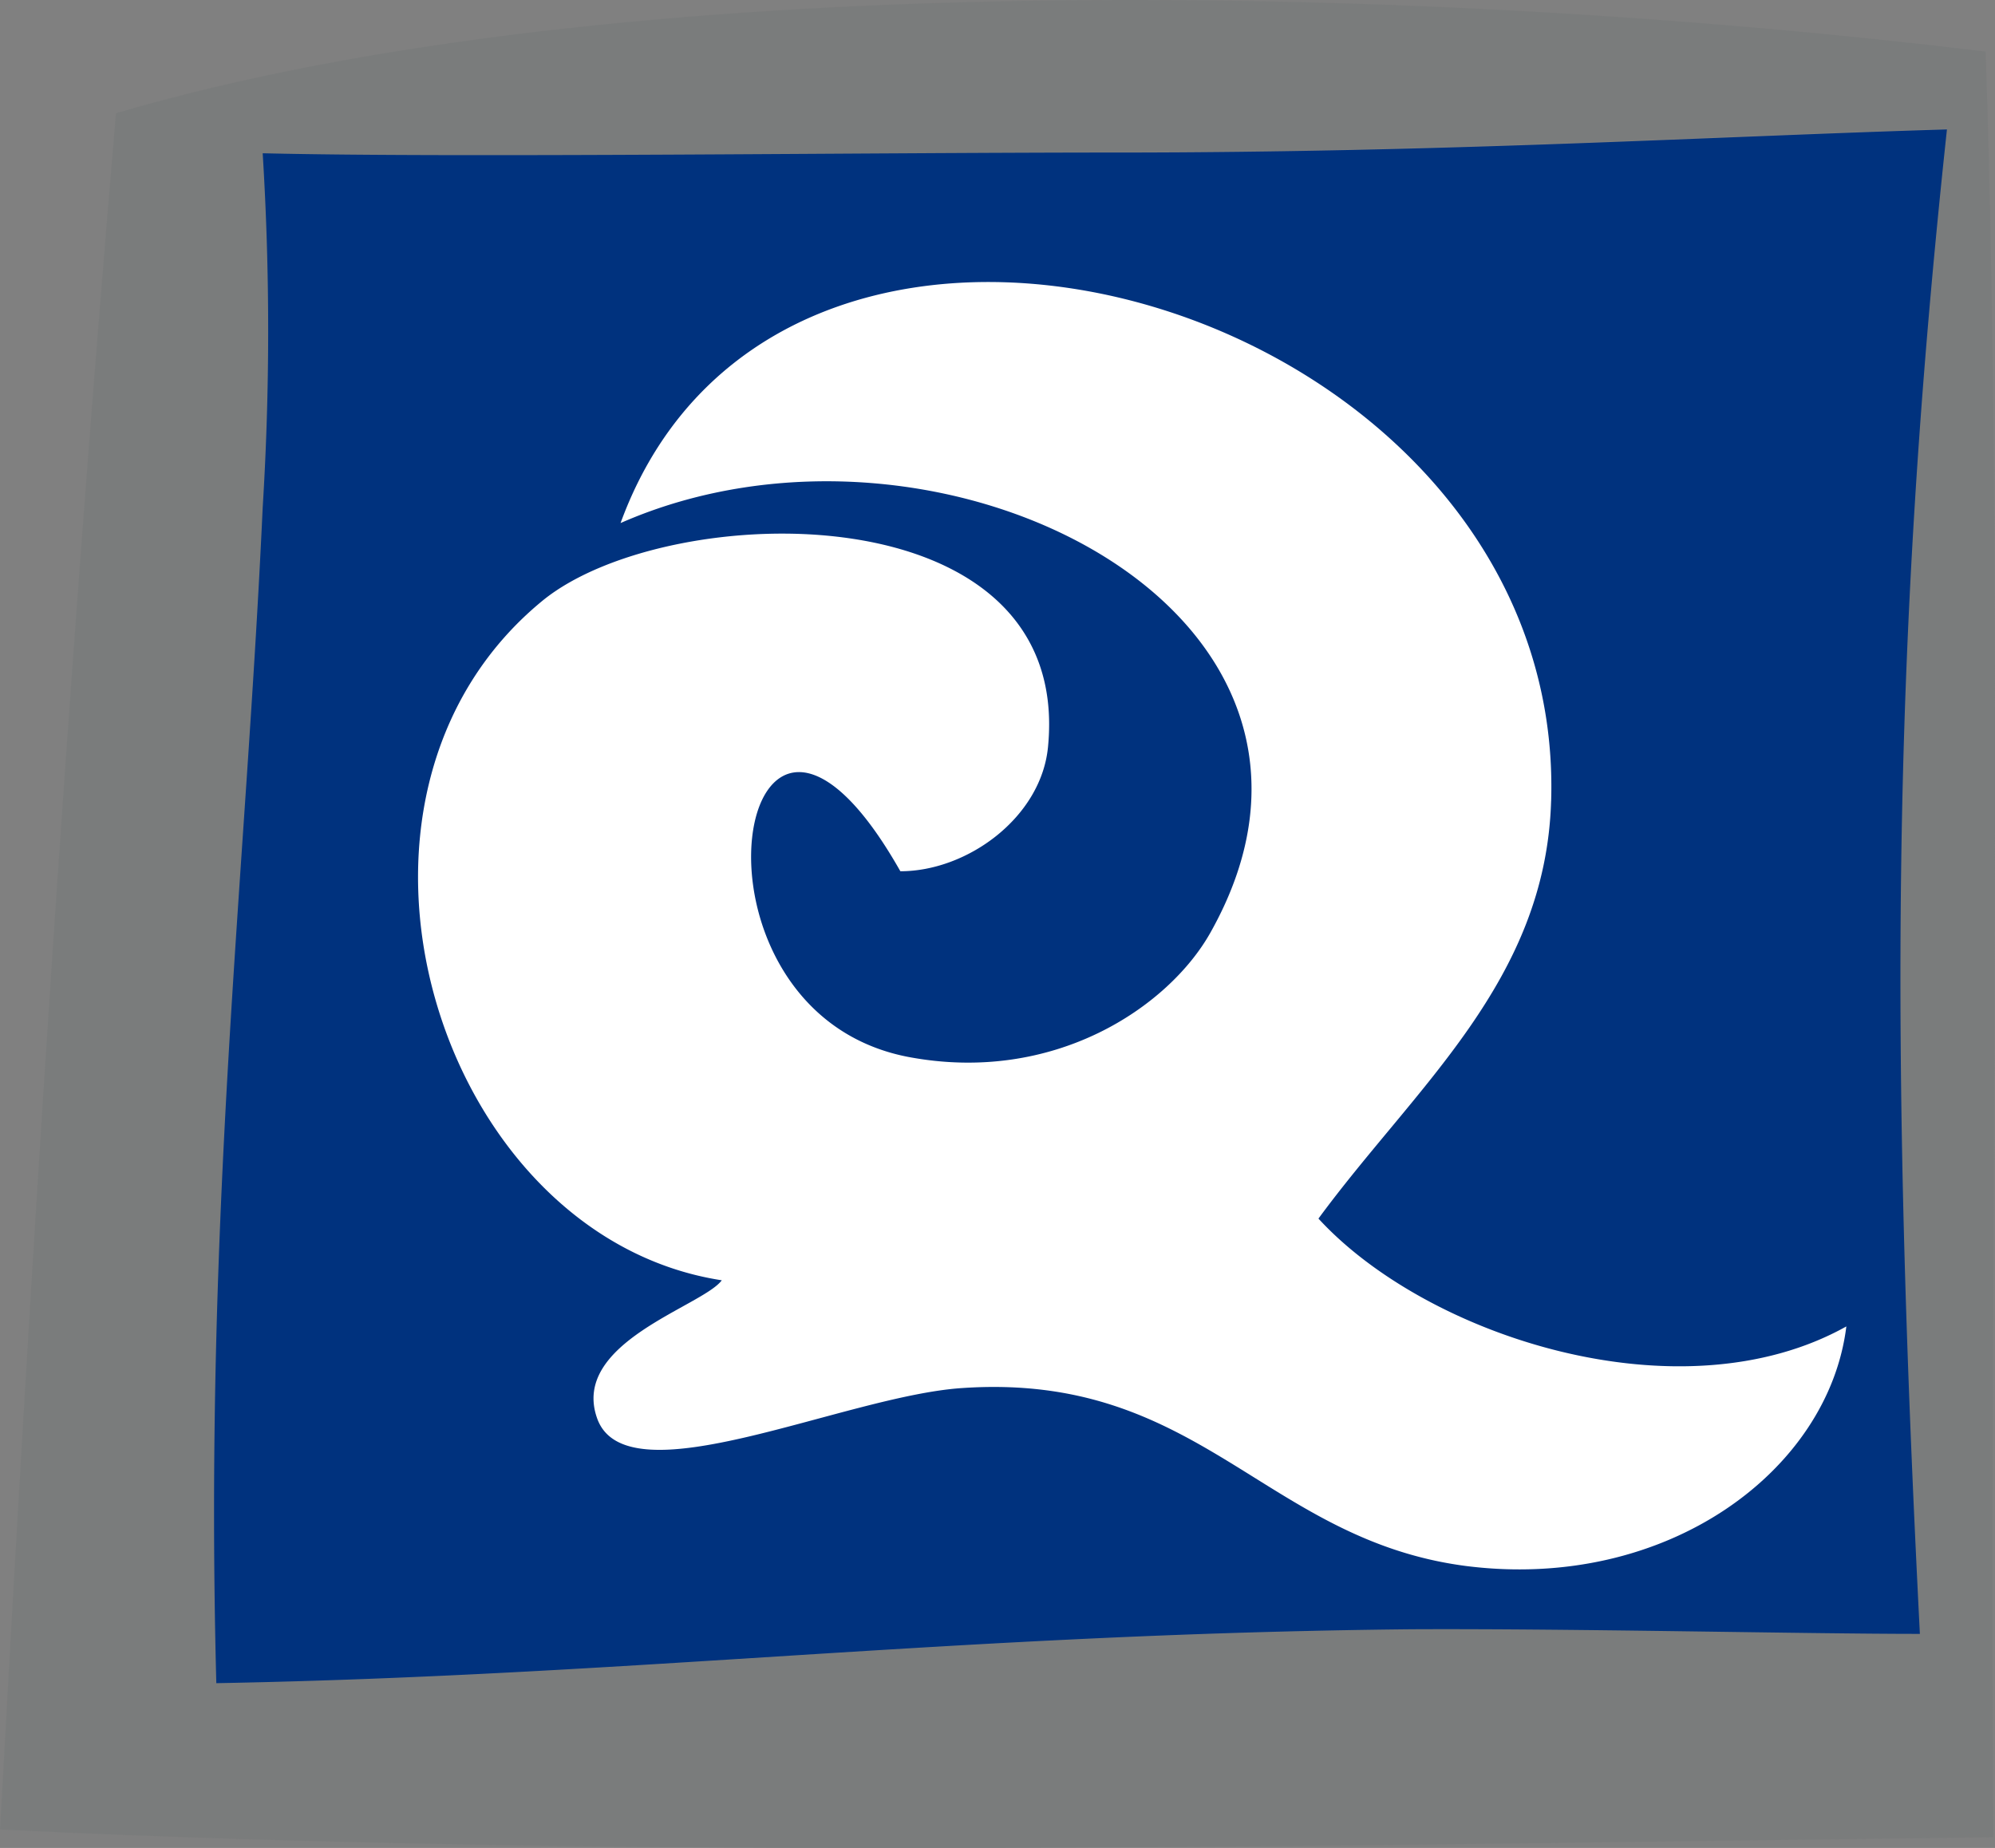
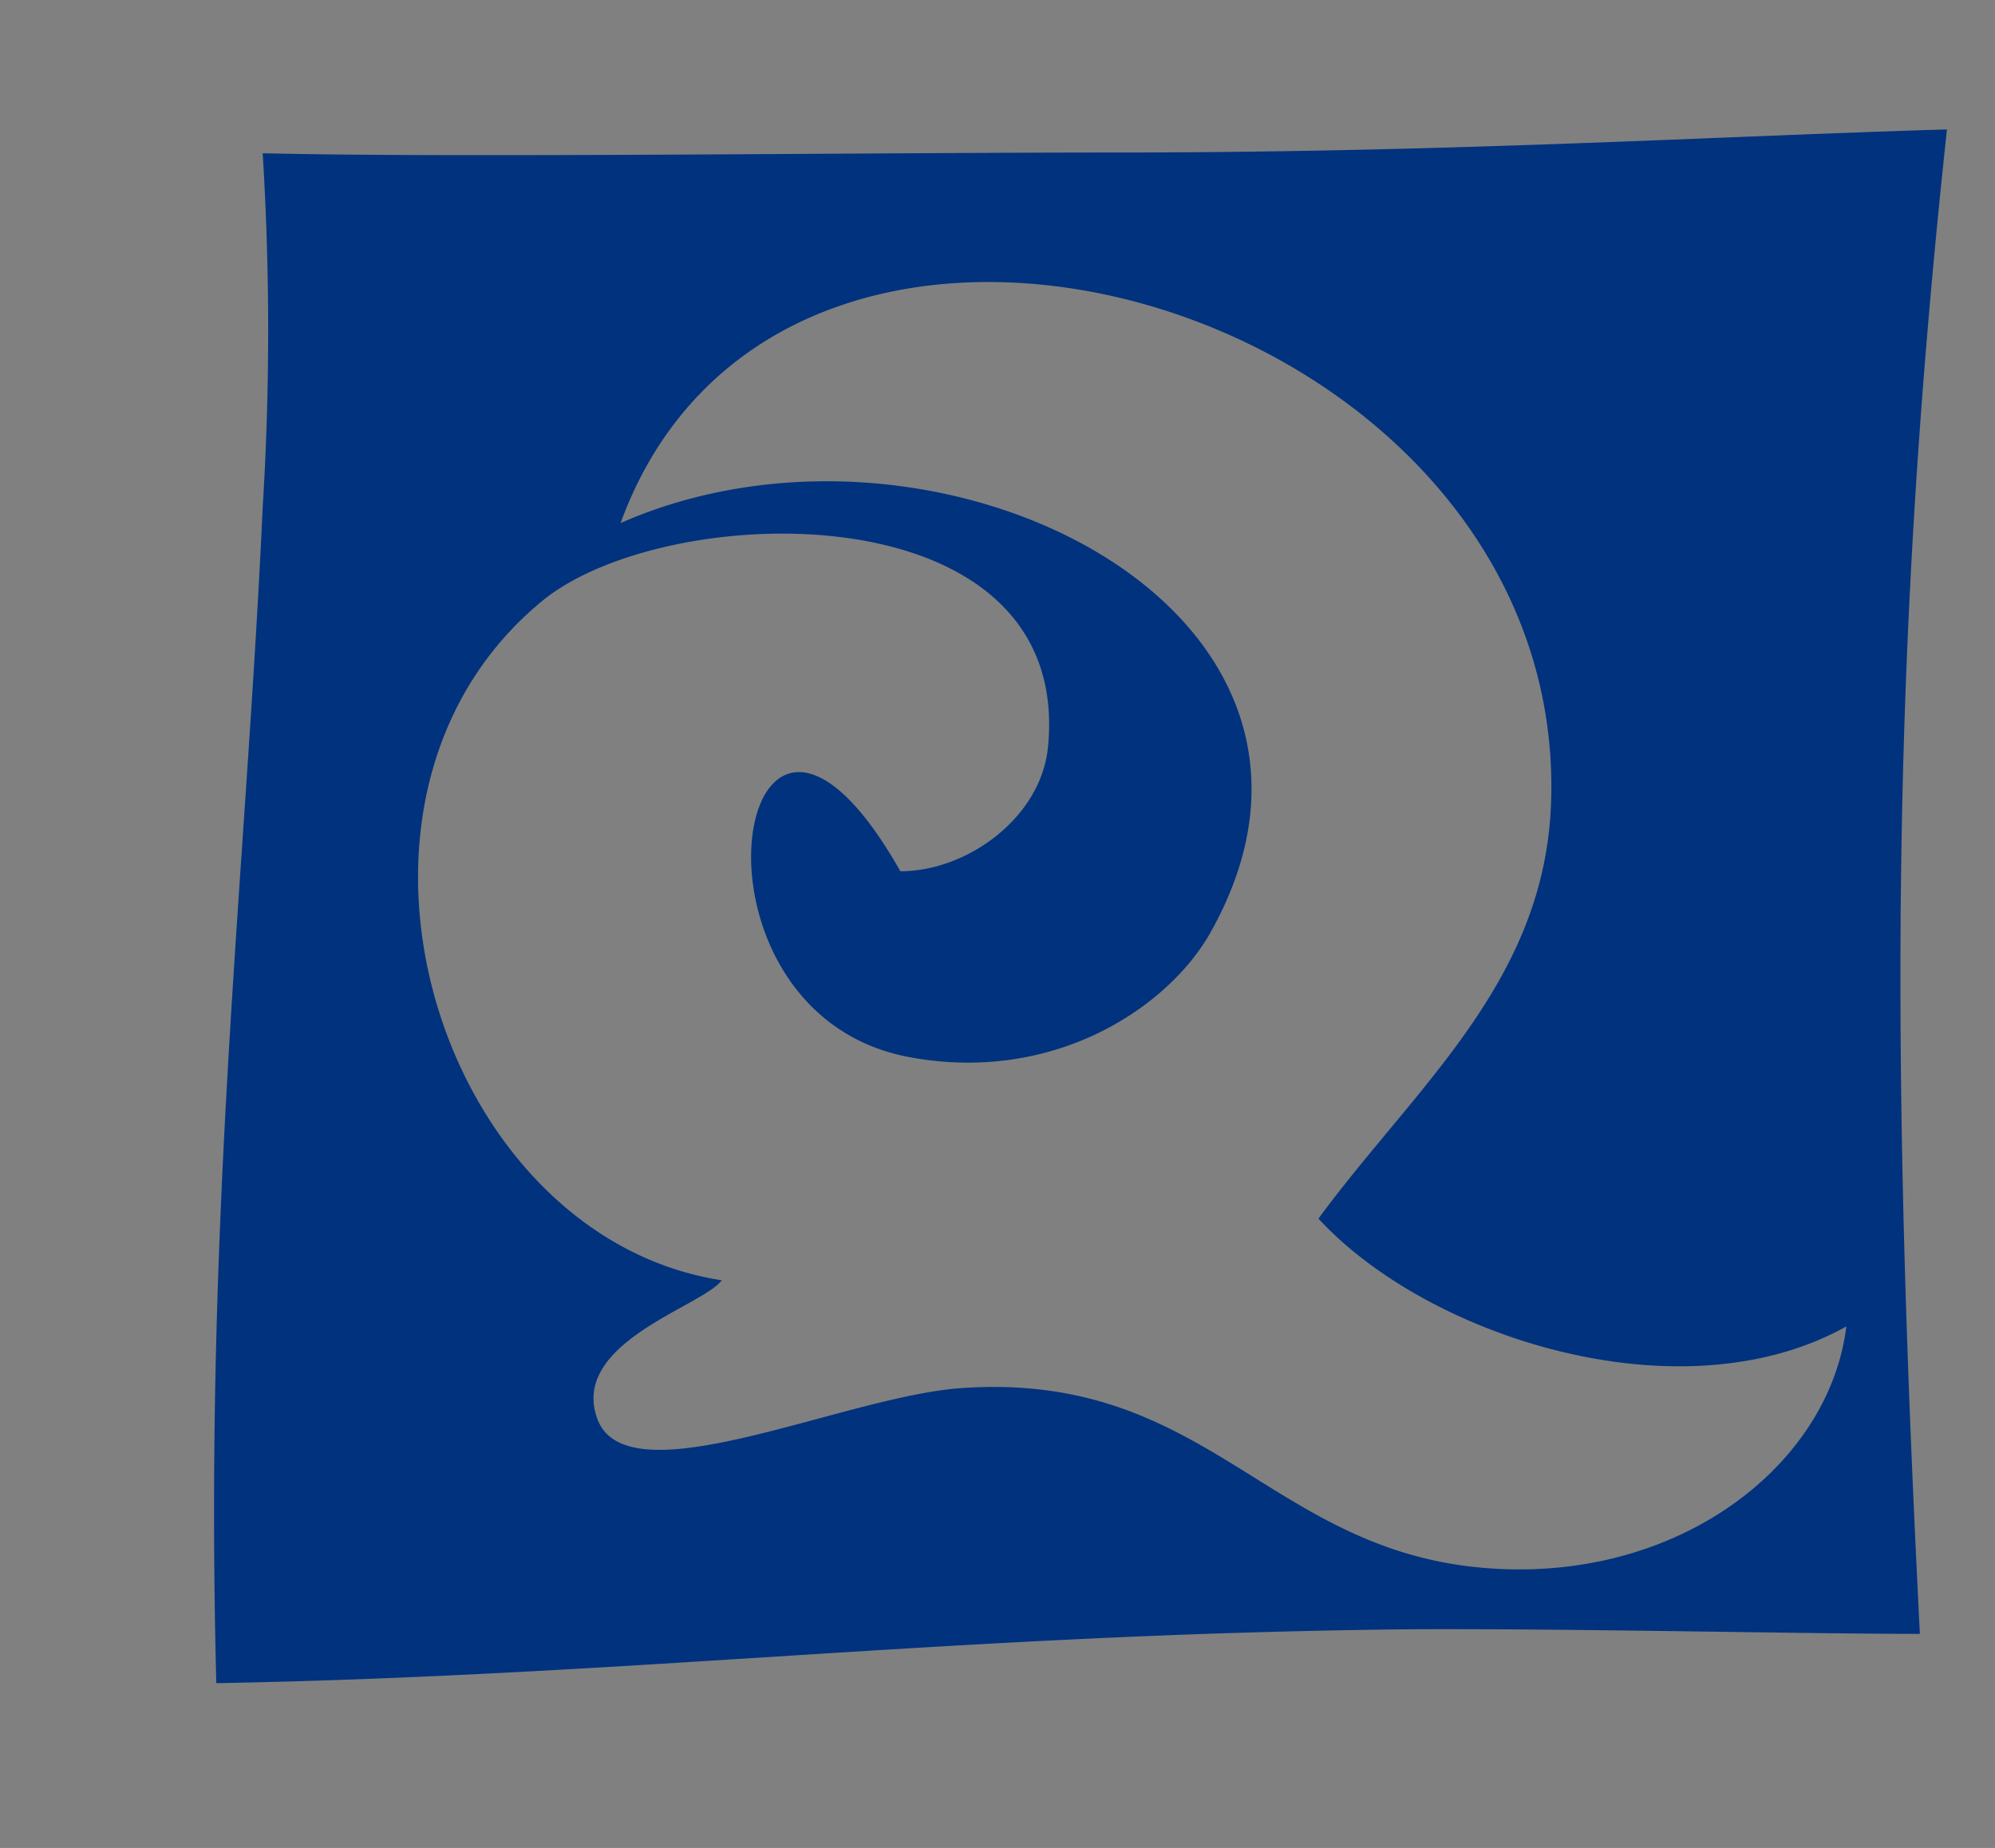
<svg xmlns="http://www.w3.org/2000/svg" width="94.993" height="88" viewBox="0 0 94.993 88">
  <rect x="0" y="0" width="94.993" height="88" fill="#808080" stroke="none" />
  <g id="Grupo_33" data-name="Grupo 33" transform="translate(-1130.009 -2278.307)">
-     <path id="Trazado_108" data-name="Trazado 108" d="M860.066,13.448l-2.65,49.963,4.27,10.638L902.2,77.79l26.13-1.614,2.687-6.9L932.6,9.706,878.21,9.193Z" transform="translate(287.865 2277.88)" fill="#fff" />
-     <path id="Trazado_109" data-name="Trazado 109" d="M936.024,45.815v9.941a26.563,26.563,0,0,1,0-9.941" transform="translate(284.48 2276.181)" fill="#cdcdce" fill-rule="evenodd" />
-     <path id="Trazado_110" data-name="Trazado 110" d="M936,2.456c.883,26.193.147,59.464.368,85.033-30.657.367-64.883,1.1-94.914-.367,1.435-26.229,3.055-52.824,5.52-81.73C870.747-1.615,908.506-.881,936,2.456m-4.784,39.215c-.4-14.123,1.03-22.12,2.944-35.546-11.04.33-23.737,1.1-39.525,1.1-11.667,0-29.48.917-40.262.7-.074,4,.147,11.225.111,16.471-.81,17.572-3.276,33.309-2.687,55.759,19.947-.366,35.183-2.348,56.9-2.568h24.032c-.7-9.024-1.692-16.4-1.471-25.641V41.708Z" transform="translate(288.557 2278.307)" fill="#7a7c7c" fill-rule="evenodd" />
+     <path id="Trazado_109" data-name="Trazado 109" d="M936.024,45.815a26.563,26.563,0,0,1,0-9.941" transform="translate(284.48 2276.181)" fill="#cdcdce" fill-rule="evenodd" />
    <path id="Trazado_111" data-name="Trazado 111" d="M854.464,7.6c9.127.22,29-.036,40.63-.036,15.788,0,28.485-.771,39.526-1.1-2.686,24.944-2.686,44.094-1.289,71.642-5.63,0-16.34-.257-24.216-.22-21.713.22-36.949,2.2-56.9,2.568-.588-22.45,1.4-38.407,2.208-55.978a136.5,136.5,0,0,0,0-16.875m61.35,30.851c.736-23.661-36.471-34.7-44.31-13.243,15.089-6.64,36.692,4.219,28.08,19.515-1.987,3.522-7.433,7.226-14.39,5.906-11.556-2.237-8.133-22.56-.367-8.84,3.2,0,6.7-2.568,7.029-5.907,1.215-12.289-18.033-11.848-24.032-7.006-11.519,9.391-5.078,30.3,8.5,32.391-.92,1.247-7.251,2.971-5.926,6.6,1.435,3.888,11.777-1.1,17.371-1.468,11.335-.771,14.39,7.226,23.995,8.474,9.569,1.21,17.261-4.549,18.107-11.409-7.875,4.4-19.947.514-25.136-5.135,4.637-6.31,10.82-11.3,11.078-19.883" transform="translate(288.094 2278.006)" fill="#00327e" fill-rule="evenodd" />
  </g>
</svg>